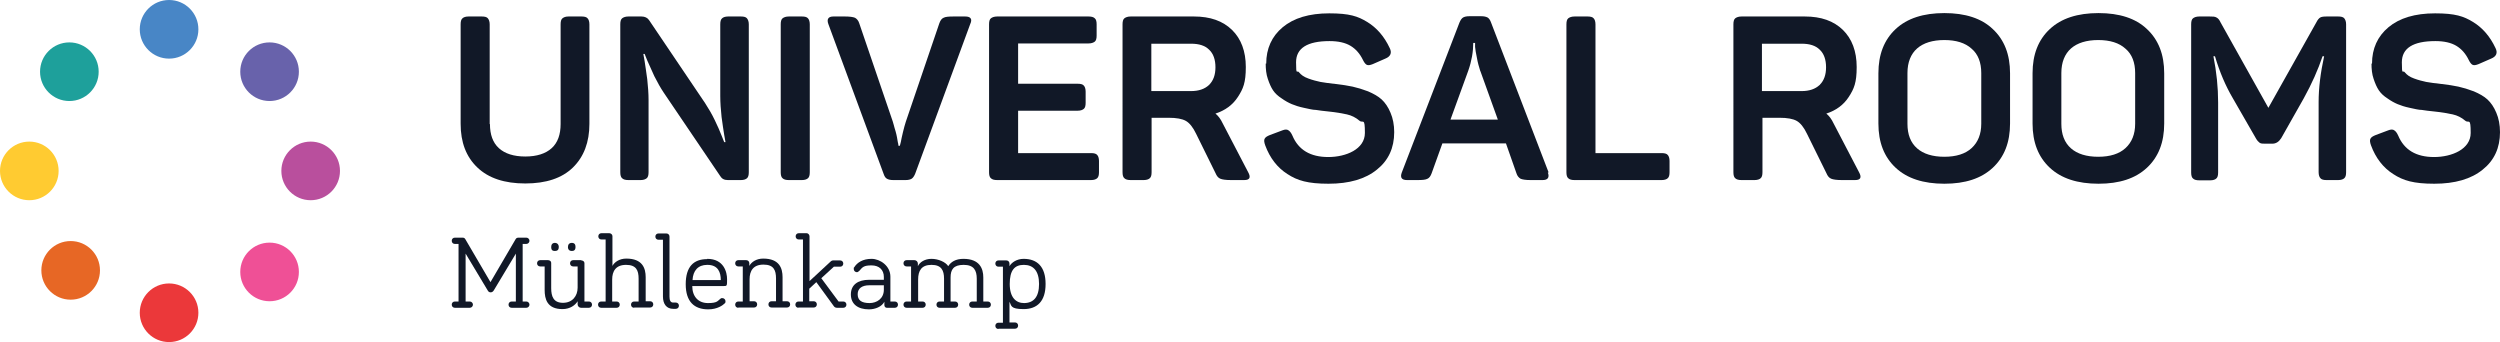
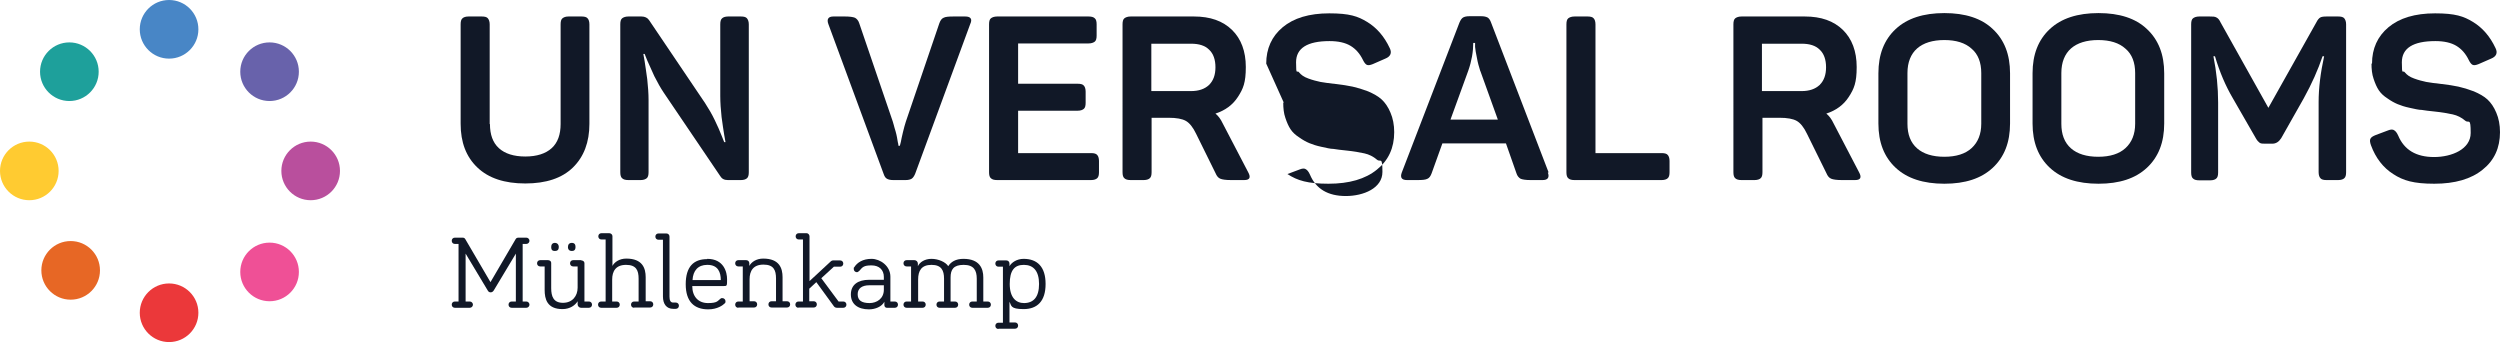
<svg xmlns="http://www.w3.org/2000/svg" id="Layer_1" width="955.2" height="130.7" version="1.1" viewBox="0 0 955.2 130.7">
  <defs>
    <style>
      .st0 {
        fill: #1ea09b;
      }

      .st1 {
        fill: #4886c6;
      }

      .st2 {
        fill: #b94f9d;
      }

      .st3 {
        fill: #ffcb31;
      }

      .st4 {
        fill: #111827;
      }

      .st5 {
        fill: #eb383a;
      }

      .st6 {
        fill: #6862ab;
      }

      .st7 {
        fill: #e76725;
      }

      .st8 {
        fill: #ef5096;
      }
    </style>
  </defs>
  <g>
    <g>
      <path class="st4" d="M195.5,117.6c-.7,0-1.2-.5-1.2-1.2s.5-1.2,1.2-1.2h1.6v-18.3l-8.4,14c-.3.5-.7.8-1.2.8s-.9-.2-1.2-.8l-8.4-14v18.3h1.6c.7,0,1.2.6,1.2,1.2s-.5,1.2-1.2,1.2h-5.7c-.7,0-1.2-.5-1.2-1.2s.5-1.2,1.2-1.2h1.4v-22h-1.4c-.7,0-1.2-.5-1.2-1.2s.5-1.2,1.2-1.2h3c.4,0,.8.2,1,.6l9.6,16.4,9.6-16.4c.2-.4.6-.6,1.1-.6h3c.7,0,1.2.6,1.2,1.2s-.5,1.2-1.2,1.2h-1.4v22h1.4c.7,0,1.2.6,1.2,1.2s-.5,1.2-1.2,1.2h-5.7,0Z" />
      <path class="st4" d="M222.1,99.5c.6,0,1.2.4,1.2,1v14.7h1.7c.7,0,1.2.5,1.2,1.2s-.5,1.2-1.2,1.2h-3c-.7,0-1.3-.6-1.3-1.3v-1.2c-.9,1.5-2.9,3-5.8,3-5.9,0-6.8-3.9-6.8-7.3v-9h-1.7c-.7,0-1.2-.5-1.2-1.2s.5-1.2,1.2-1.2h3c.6,0,1.2.4,1.2,1v9.7c0,3.2.9,5.6,4.5,5.6s5.6-2.6,5.6-5.8v-8.1h-1.7c-.7,0-1.2-.5-1.2-1.2s.5-1.2,1.2-1.2h3.1ZM210.6,94.4c0-1,.5-1.6,1.4-1.6s1.5.6,1.5,1.6-.5,1.5-1.5,1.5-1.4-.5-1.4-1.5ZM217,94.4c0-1,.5-1.6,1.5-1.6s1.4.6,1.4,1.6-.5,1.5-1.4,1.5-1.5-.5-1.5-1.5Z" />
      <path class="st4" d="M242.3,117.6c-.7,0-1.2-.5-1.2-1.2s.5-1.2,1.2-1.2h1.7v-8.7c0-3.2-.9-5.3-4.8-5.3s-5.3,2.4-5.3,5.6v8.4h1.7c.7,0,1.2.5,1.2,1.2s-.5,1.2-1.2,1.2h-5.9c-.7,0-1.2-.5-1.2-1.2s.5-1.2,1.2-1.2h1.7v-23.7h-1.6c-.7,0-1.2-.5-1.2-1.2s.5-1.2,1.2-1.2h3c.6,0,1.2.5,1.2,1.1v11.4c.8-1.5,2.7-2.8,5.3-2.8,6.2,0,7.4,3.7,7.4,7.1v9.2h1.7c.7,0,1.2.5,1.2,1.2s-.5,1.2-1.2,1.2h-6.1,0Z" />
      <path class="st4" d="M257.2,118c-2.5,0-3.9-1.8-3.9-4.7v-21.7h-1.7c-.7,0-1.2-.5-1.2-1.2s.5-1.2,1.2-1.2h3c.7,0,1.2.5,1.2,1.2v22.9c0,1.5.4,2.3,1.4,2.3h1c.7,0,1.2.5,1.2,1.2s-.5,1.2-1.2,1.2h-1.1s.1,0,.1,0Z" />
      <path class="st4" d="M270.2,98.9c6.4,0,7.6,5.1,7.6,7.8s0,2.6-1.6,2.6h-11.7c0,4,2.3,6.5,6,6.5s3.7-.9,4.8-1.7c.2-.2.4-.2.7-.2.6,0,1.2.5,1.2,1.2s-.2.7-.4.9c-.6.6-2.7,2.2-6.2,2.2-5.3,0-8.6-2.9-8.6-9.6s3-9.6,8.2-9.6h0ZM270.2,101.2c-3.5,0-5.4,2.2-5.6,5.8h10.8c0-2.9-1-5.8-5.1-5.8h0Z" />
      <path class="st4" d="M282.1,117.6c-.7,0-1.2-.5-1.2-1.2s.5-1.2,1.2-1.2h1.7v-13.4h-1.7c-.7,0-1.2-.5-1.2-1.2s.5-1.2,1.2-1.2h3c.7,0,1.2.5,1.2,1.2v1c.8-1.5,2.7-2.8,5.3-2.8,6.2,0,7.4,3.7,7.4,7.1v9.2h1.7c.7,0,1.2.5,1.2,1.2s-.5,1.2-1.2,1.2h-5.9c-.7,0-1.2-.5-1.2-1.2s.5-1.2,1.2-1.2h1.7v-8.7c0-3.2-.9-5.3-4.8-5.3s-5.3,2.4-5.3,5.6v8.4h1.7c.7,0,1.2.5,1.2,1.2s-.5,1.2-1.2,1.2h-6Z" />
      <path class="st4" d="M305.1,117.6c-.7,0-1.2-.5-1.2-1.2s.5-1.2,1.2-1.2h1.7v-23.7h-1.6c-.7,0-1.2-.5-1.2-1.2s.5-1.2,1.2-1.2h3c.6,0,1.1.6,1.1,1.2v17.1l8.2-7.6c.1,0,.3-.3.8-.3h2.7c.7,0,1.2.5,1.2,1.2s-.5,1.2-1.2,1.2h-2.4l-4.8,4.4,6.6,8.9h1.8c.7,0,1.2.5,1.2,1.2s-.5,1.2-1.2,1.2h-2.4c-.6,0-1-.3-1.2-.6l-6.7-9.2-2.7,2.5v4.8h1.7c.7,0,1.2.5,1.2,1.2s-.5,1.2-1.2,1.2h-5.9,0Z" />
      <path class="st4" d="M338.8,117.6c-.6,0-.9-.6-.9-1v-1.3c-1,1.9-3.5,2.9-5.9,2.9-4.2,0-6.9-2-6.9-5.7s2.7-5.6,7-5.6h5.6v-1.1c0-2.7-1.8-4.4-4.7-4.4s-3.4.6-4.6,2c-.4.4-.7.6-1,.6-.6,0-1.2-.5-1.2-1.2s0-.5.2-.7c1.1-1.8,3.3-3.2,6.6-3.2s7.2,2.7,7.2,6.8v9.5h1.7c.7,0,1.2.5,1.2,1.2s-.5,1.2-1.2,1.2h-3.1ZM332.2,115.8c2.8,0,5.5-1.7,5.5-5.1v-1.7h-5.6c-2.6,0-4.4,1.1-4.4,3.4s1.4,3.4,4.6,3.4c0,0-.1,0-.1,0Z" />
      <path class="st4" d="M346.4,117.6c-.7,0-1.2-.5-1.2-1.2s.5-1.2,1.2-1.2h1.7v-13.4h-1.7c-.7,0-1.2-.5-1.2-1.2s.5-1.2,1.2-1.2h3c.7,0,1.3.6,1.3,1.3v1c.7-1.5,2.6-2.8,5.2-2.8s5.4,1.2,6.4,2.8c1-1.6,2.8-2.8,5.8-2.8,6.2,0,7.6,3.7,7.6,7.1v9.2h1.7c.7,0,1.2.5,1.2,1.2s-.5,1.2-1.2,1.2h-5.9c-.7,0-1.2-.5-1.2-1.2s.5-1.2,1.2-1.2h1.7v-8.7c0-3.2-1.1-5.3-5-5.3s-5,1.8-5,4.8v9.2h1.7c.7,0,1.2.5,1.2,1.2s-.5,1.2-1.2,1.2h-5.9c-.7,0-1.2-.5-1.2-1.2s.5-1.2,1.2-1.2h1.7v-8.7c0-3.2-1-5.3-4.8-5.3s-5.1,2.2-5.1,5.6v8.4h1.7c.7,0,1.2.5,1.2,1.2s-.5,1.2-1.2,1.2h-6.1Z" />
      <path class="st4" d="M381.5,125.7c-.7,0-1.2-.5-1.2-1.2s.5-1.2,1.2-1.2h1.7v-21.4h-1.7c-.7,0-1.2-.5-1.2-1.2s.5-1.2,1.2-1.2h3c.7,0,1.2.5,1.2,1.2v1c.8-1.4,2.8-2.8,5.4-2.8,5.2,0,8.4,3,8.4,9.6s-3.2,9.6-8.4,9.6-4.6-1.4-5.4-2.8v7.9h2.1c.7,0,1.2.5,1.2,1.2s-.5,1.2-1.2,1.2h-6.3ZM391.2,115.8c3.7,0,5.8-2.3,5.8-7.3s-2.2-7.3-5.8-7.3-5.4,2.1-5.4,7.3,2.4,7.3,5.5,7.3h-.1Z" />
    </g>
    <g>
      <path class="st4" d="M187.2,47.4c0,4,1.1,7.1,3.4,9.2,2.3,2.1,5.7,3.2,10.1,3.2s7.8-1.1,10.1-3.2c2.3-2.1,3.4-5.2,3.4-9.2V9.3c0-1.1.2-1.9.7-2.3s1.2-.7,2.3-.7h5c1.1,0,1.9.2,2.3.7.4.4.7,1.2.7,2.3v38c0,7-2.1,12.6-6.3,16.7s-10.3,6.1-18.2,6.1-14-2-18.3-6.1-6.4-9.6-6.4-16.7V9.3c0-1.1.2-1.9.7-2.3.4-.4,1.2-.7,2.3-.7h5.1c1.1,0,1.9.2,2.3.7s.7,1.2.7,2.3v38.1h0Z" />
      <path class="st4" d="M283.1,6.3c1.1,0,1.9.2,2.3.7s.7,1.2.7,2.3v56.5c0,1.1-.2,1.9-.7,2.3-.4.4-1.2.7-2.3.7h-5c-1.4,0-2.3-.5-2.9-1.5l-21.6-31.9c-1.2-1.8-2.4-3.9-3.6-6.3-1.1-2.4-2-4.4-2.7-6-.6-1.6-1-2.4-1-2.5h-.5s.2,1,.5,2.8.6,4.1,1,6.9c.3,2.8.5,5.4.5,7.9v27.6c0,1.1-.2,1.9-.7,2.3s-1.2.7-2.3.7h-4.7c-1.1,0-1.9-.2-2.4-.7-.5-.4-.7-1.2-.7-2.3V9.3c0-1.1.2-1.9.7-2.3s1.3-.7,2.4-.7h5c1.3,0,2.3.5,2.9,1.4l21.4,31.7c1.3,2,2.6,4.2,3.7,6.5s2,4.3,2.6,5.9c.6,1.6,1,2.5,1,2.5h.5s-.2-1.1-.5-2.8-.6-4-1-6.8c-.3-2.8-.5-5.5-.5-8.1V9.3c0-1.1.2-1.9.7-2.3.4-.4,1.2-.7,2.3-.7h4.9Z" />
-       <path class="st4" d="M298.3,9.3c0-1.1.2-1.9.7-2.3s1.3-.7,2.4-.7h5c1.1,0,1.9.2,2.3.7.4.4.7,1.2.7,2.3v56.5c0,1.1-.2,1.9-.7,2.3-.4.4-1.2.7-2.3.7h-5c-1.1,0-1.9-.2-2.4-.7-.5-.4-.7-1.2-.7-2.3V9.3Z" />
      <path class="st4" d="M368.8,6.3c2.1,0,2.8,1,1.9,2.9l-21,57.1c-.4,1-.9,1.7-1.4,2s-1.3.5-2.3.5h-4.7c-1.1,0-1.9-.2-2.4-.5-.6-.3-1-1-1.3-1.9l-21.1-57.2c-.7-1.9,0-2.9,1.9-2.9h4.5c1.8,0,3.1.2,3.8.5.7.4,1.3,1.1,1.6,2.1l12.8,37.5c.2.8.5,1.6.7,2.5.3.9.5,1.7.7,2.5s.3,1.5.4,2.1.2,1.2.3,1.5c0,.4.1.6.1.7h.5s.2-.6.4-1.5.4-2.2.8-3.7.7-2.9,1.1-4l12.8-37.6c.4-1.1.9-1.8,1.6-2.1.7-.4,2-.5,3.8-.5h4.5Z" />
      <path class="st4" d="M415.9,6.3c1.1,0,1.9.2,2.4.7.5.4.7,1.2.7,2.3v4.3c0,1.1-.2,1.9-.7,2.3s-1.3.7-2.4.7h-26.9v15.4h22.8c1.1,0,1.9.2,2.3.7.4.4.7,1.2.7,2.3v4.3c0,1.1-.2,1.9-.7,2.3s-1.2.7-2.3.7h-22.8v16.2h27.9c1.1,0,1.9.2,2.3.7.4.4.7,1.2.7,2.3v4.3c0,1.1-.2,1.9-.7,2.3-.4.4-1.2.7-2.3.7h-35.9c-1.1,0-1.9-.2-2.4-.7-.5-.4-.7-1.2-.7-2.3V9.3c0-1.1.2-1.9.7-2.3s1.3-.7,2.4-.7h34.9Z" />
      <path class="st4" d="M456.2,6.3c6.2,0,11,1.7,14.5,5.1s5.3,8.2,5.3,14.2-1,8.3-3,11.4c-2,3.1-4.9,5.2-8.6,6.4,1.1.9,2,2.1,2.8,3.8l9.7,18.6c1.1,2,.6,3-1.5,3h-5.1c-1.9,0-3.3-.2-4-.5-.8-.3-1.4-1-1.9-2.2l-7.4-15c-1.2-2.5-2.5-4.1-3.9-4.9-1.4-.8-3.6-1.2-6.6-1.2h-6.5v20.8c0,1.1-.2,1.9-.7,2.3-.4.4-1.2.7-2.3.7h-5c-1.1,0-1.9-.2-2.4-.7-.5-.4-.7-1.2-.7-2.3V9.3c0-1.1.2-1.9.7-2.3s1.3-.7,2.4-.7h24.3,0ZM462,32.4c1.6-1.6,2.4-3.8,2.4-6.7s-.8-5.2-2.4-6.7c-1.6-1.6-3.9-2.3-6.9-2.3h-15.2v18.1h15.2c2.9,0,5.2-.8,6.8-2.3h.1Z" />
-       <path class="st4" d="M483.8,24.3c0-5.7,2.1-10.4,6.3-13.9,4.2-3.5,10.1-5.3,17.8-5.3s10.9,1.1,14.5,3.3c3.6,2.2,6.5,5.5,8.6,10,.9,1.8.3,3.2-1.7,4l-4.8,2.1c-1,.4-1.7.5-2.2.3s-1-.8-1.5-1.8c-1.2-2.5-2.8-4.3-4.8-5.5s-4.7-1.8-8-1.8c-8.5,0-12.8,2.7-12.8,8.1s.4,2.8,1.1,3.8c.8,1,1.9,1.8,3.6,2.4,1.6.6,3.2,1,4.6,1.3,1.5.3,3.4.5,5.9.8,2.5.3,4.6.6,6.4,1,1.8.4,3.8,1,5.9,1.8,2.1.9,3.9,1.9,5.2,3.1,1.3,1.2,2.5,2.9,3.4,5.1.9,2.1,1.4,4.6,1.4,7.4,0,6-2.2,10.8-6.6,14.3-4.4,3.6-10.6,5.4-18.5,5.4s-11.9-1.2-15.7-3.7c-3.8-2.4-6.7-6.1-8.5-11-.4-1.1-.5-2-.2-2.5.3-.6,1-1,2-1.4l4.8-1.8c1-.4,1.8-.4,2.3,0,.5.3,1,.9,1.5,2,2.3,5.5,6.9,8.2,13.7,8.2s14-3,14-9.2-.7-3.5-2.1-4.7c-1.4-1.2-3-2-4.8-2.4s-4.1-.8-7-1.1c-2-.2-3.6-.4-4.8-.6-1.2,0-2.7-.4-4.6-.8-1.9-.4-3.4-.9-4.6-1.4s-2.5-1.2-3.9-2.2c-1.4-.9-2.5-1.9-3.3-3.1-.8-1.2-1.4-2.6-2-4.4-.6-1.7-.8-3.7-.8-5.8h.2,0Z" />
+       <path class="st4" d="M483.8,24.3c0-5.7,2.1-10.4,6.3-13.9,4.2-3.5,10.1-5.3,17.8-5.3s10.9,1.1,14.5,3.3c3.6,2.2,6.5,5.5,8.6,10,.9,1.8.3,3.2-1.7,4l-4.8,2.1c-1,.4-1.7.5-2.2.3s-1-.8-1.5-1.8c-1.2-2.5-2.8-4.3-4.8-5.5s-4.7-1.8-8-1.8c-8.5,0-12.8,2.7-12.8,8.1s.4,2.8,1.1,3.8c.8,1,1.9,1.8,3.6,2.4,1.6.6,3.2,1,4.6,1.3,1.5.3,3.4.5,5.9.8,2.5.3,4.6.6,6.4,1,1.8.4,3.8,1,5.9,1.8,2.1.9,3.9,1.9,5.2,3.1,1.3,1.2,2.5,2.9,3.4,5.1.9,2.1,1.4,4.6,1.4,7.4,0,6-2.2,10.8-6.6,14.3-4.4,3.6-10.6,5.4-18.5,5.4s-11.9-1.2-15.7-3.7l4.8-1.8c1-.4,1.8-.4,2.3,0,.5.3,1,.9,1.5,2,2.3,5.5,6.9,8.2,13.7,8.2s14-3,14-9.2-.7-3.5-2.1-4.7c-1.4-1.2-3-2-4.8-2.4s-4.1-.8-7-1.1c-2-.2-3.6-.4-4.8-.6-1.2,0-2.7-.4-4.6-.8-1.9-.4-3.4-.9-4.6-1.4s-2.5-1.2-3.9-2.2c-1.4-.9-2.5-1.9-3.3-3.1-.8-1.2-1.4-2.6-2-4.4-.6-1.7-.8-3.7-.8-5.8h.2,0Z" />
      <path class="st4" d="M591.4,65.9c.7,1.9,0,2.9-2,2.9h-4.6c-1.8,0-3.1-.2-3.8-.5-.7-.4-1.3-1.1-1.6-2.1l-4-11.4h-24.3l-4.1,11.4c-.4,1.1-.9,1.8-1.6,2.1-.7.4-2,.5-3.8.5h-4c-2.1,0-2.7-1-2-2.9l22-57.2c.4-1,.9-1.7,1.4-2s1.3-.5,2.3-.5h4.7c1.1,0,1.8.2,2.4.5.5.3,1,1,1.3,1.9l22,57.3h-.3ZM565.6,27.2c-.5-1.6-1-3.3-1.3-5.1-.4-1.8-.6-3.2-.7-4.2v-1.5h-.7c0,3.3-.6,6.9-1.9,10.6l-6.8,18.7h18.1l-6.7-18.6h0Z" />
      <path class="st4" d="M606.6,6.3c1.1,0,1.9.2,2.3.7.4.4.7,1.2.7,2.3v49.2h25.3c1.1,0,1.9.2,2.3.7.4.4.7,1.2.7,2.3v4.3c0,1.1-.2,1.9-.7,2.3-.4.4-1.2.7-2.3.7h-33.3c-1.1,0-1.9-.2-2.4-.7-.5-.4-.7-1.2-.7-2.3V9.3c0-1.1.2-1.9.7-2.3s1.3-.7,2.4-.7h5Z" />
      <path class="st4" d="M689.6,6.3c6.2,0,11,1.7,14.5,5.1s5.3,8.2,5.3,14.2-1,8.3-3,11.4c-2,3.1-4.9,5.2-8.6,6.4,1.1.9,2,2.1,2.8,3.8l9.7,18.6c1.1,2,.6,3-1.5,3h-5.1c-1.9,0-3.3-.2-4-.5-.8-.3-1.4-1-1.9-2.2l-7.4-15c-1.2-2.5-2.5-4.1-3.9-4.9-1.4-.8-3.6-1.2-6.6-1.2h-6.5v20.8c0,1.1-.2,1.9-.7,2.3-.4.4-1.2.7-2.3.7h-5c-1.1,0-1.9-.2-2.4-.7-.5-.4-.7-1.2-.7-2.3V9.3c0-1.1.2-1.9.7-2.3s1.3-.7,2.4-.7h24.3,0ZM695.3,32.4c1.6-1.6,2.4-3.8,2.4-6.7s-.8-5.2-2.4-6.7c-1.6-1.6-3.9-2.3-6.9-2.3h-15.2v18.1h15.2c2.9,0,5.2-.8,6.8-2.3h.1Z" />
      <path class="st4" d="M717.7,28c0-7.2,2.2-12.8,6.6-16.9,4.4-4.1,10.6-6.1,18.6-6.1s14.2,2,18.5,6.1c4.4,4.1,6.6,9.7,6.6,16.9v19.2c0,7.2-2.2,12.8-6.6,16.9-4.4,4.1-10.5,6.1-18.5,6.1s-14.2-2-18.6-6.1c-4.4-4.1-6.6-9.7-6.6-16.9,0,0,0-19.2,0-19.2ZM757,27.9c0-4-1.2-7.2-3.7-9.3-2.4-2.2-5.9-3.3-10.4-3.3s-8,1.1-10.4,3.2-3.7,5.3-3.7,9.4v19.4c0,4.1,1.2,7.2,3.7,9.4,2.4,2.1,5.9,3.2,10.4,3.2s8-1.1,10.4-3.3,3.7-5.3,3.7-9.3v-19.4Z" />
      <path class="st4" d="M776.6,28c0-7.2,2.2-12.8,6.6-16.9,4.4-4.1,10.6-6.1,18.6-6.1s14.2,2,18.5,6.1c4.4,4.1,6.6,9.7,6.6,16.9v19.2c0,7.2-2.2,12.8-6.6,16.9-4.4,4.1-10.5,6.1-18.5,6.1s-14.2-2-18.6-6.1c-4.4-4.1-6.6-9.7-6.6-16.9,0,0,0-19.2,0-19.2ZM815.8,27.9c0-4-1.2-7.2-3.7-9.3-2.4-2.2-5.9-3.3-10.4-3.3s-8,1.1-10.4,3.2-3.7,5.3-3.7,9.4v19.4c0,4.1,1.2,7.2,3.7,9.4,2.4,2.1,5.9,3.2,10.4,3.2s8-1.1,10.4-3.3,3.7-5.3,3.7-9.3v-19.4Z" />
      <path class="st4" d="M893.4,6.3c1.1,0,1.9.2,2.3.7s.7,1.2.7,2.3v56.5c0,1.1-.2,1.9-.7,2.3-.4.4-1.2.7-2.3.7h-4.5c-1.1,0-1.9-.2-2.3-.7-.4-.4-.7-1.2-.7-2.3v-26.8c0-5.3.7-11.1,2.1-17.5h-.6c-1.7,5.1-4.1,10.5-7.2,16.1l-8.6,15.2c-.9,1.4-2,2.1-3.4,2.1h-2.8c-.9,0-1.6,0-2.1-.4-.4-.3-.9-.8-1.4-1.7l-8.8-15.3c-2.7-4.6-5-9.9-6.8-16h-.6c1.2,6,1.8,11.9,1.8,17.6v26.8c0,1.1-.2,1.9-.7,2.3-.4.4-1.2.7-2.3.7h-4.2c-1.1,0-1.9-.2-2.4-.7-.5-.4-.7-1.2-.7-2.3V9.3c0-1.1.2-1.9.7-2.3s1.3-.7,2.4-.7h3.9c1.2,0,2.1,0,2.7.4.6.3,1.1.9,1.5,1.8l18.3,32.7,18.3-32.6c.5-1,1-1.6,1.5-1.9s1.3-.4,2.5-.4h4.4,0Z" />
      <path class="st4" d="M906.3,24.3c0-5.7,2.1-10.4,6.3-13.9s10.1-5.3,17.8-5.3,10.9,1.1,14.5,3.3c3.6,2.2,6.5,5.5,8.6,10,.9,1.8.3,3.2-1.7,4l-4.8,2.1c-1,.4-1.7.5-2.2.3s-1-.8-1.5-1.8c-1.2-2.5-2.8-4.3-4.8-5.5s-4.7-1.8-8-1.8c-8.5,0-12.8,2.7-12.8,8.1s.4,2.8,1.1,3.8c.8,1,1.9,1.8,3.6,2.4,1.6.6,3.2,1,4.6,1.3,1.5.3,3.4.5,5.9.8,2.5.3,4.6.6,6.4,1,1.8.4,3.8,1,5.9,1.8,2.1.9,3.9,1.9,5.2,3.1,1.3,1.2,2.5,2.9,3.4,5.1.9,2.1,1.4,4.6,1.4,7.4,0,6-2.2,10.8-6.6,14.3-4.4,3.6-10.6,5.4-18.5,5.4s-11.9-1.2-15.7-3.7c-3.8-2.4-6.7-6.1-8.5-11-.4-1.1-.5-2-.2-2.5.3-.6,1-1,2-1.4l4.8-1.8c1-.4,1.8-.4,2.3,0,.5.3,1,.9,1.5,2,2.3,5.5,6.9,8.2,13.7,8.2s14-3,14-9.2-.7-3.5-2.1-4.7c-1.4-1.2-3-2-4.8-2.4s-4.1-.8-7-1.1c-2-.2-3.6-.4-4.8-.6-1.2,0-2.7-.4-4.6-.8-1.9-.4-3.4-.9-4.6-1.4-1.2-.5-2.5-1.2-3.9-2.2-1.4-.9-2.5-1.9-3.3-3.1-.8-1.2-1.4-2.6-2-4.4-.6-1.7-.8-3.7-.8-5.8h.2,0Z" />
    </g>
  </g>
  <circle class="st6" cx="103" cy="27.4" r="11.2" />
  <circle class="st8" cx="103" cy="103.9" r="11.2" />
  <circle class="st7" cx="27" cy="103.3" r="11.2" />
  <circle class="st0" cx="26.5" cy="27.4" r="11.2" />
  <circle class="st2" cx="118.7" cy="65.3" r="11.2" />
  <circle class="st5" cx="64.6" cy="119.5" r="11.2" />
  <circle class="st3" cx="11.2" cy="65.3" r="11.2" />
  <circle class="st1" cx="64.6" cy="11.2" r="11.2" />
</svg>